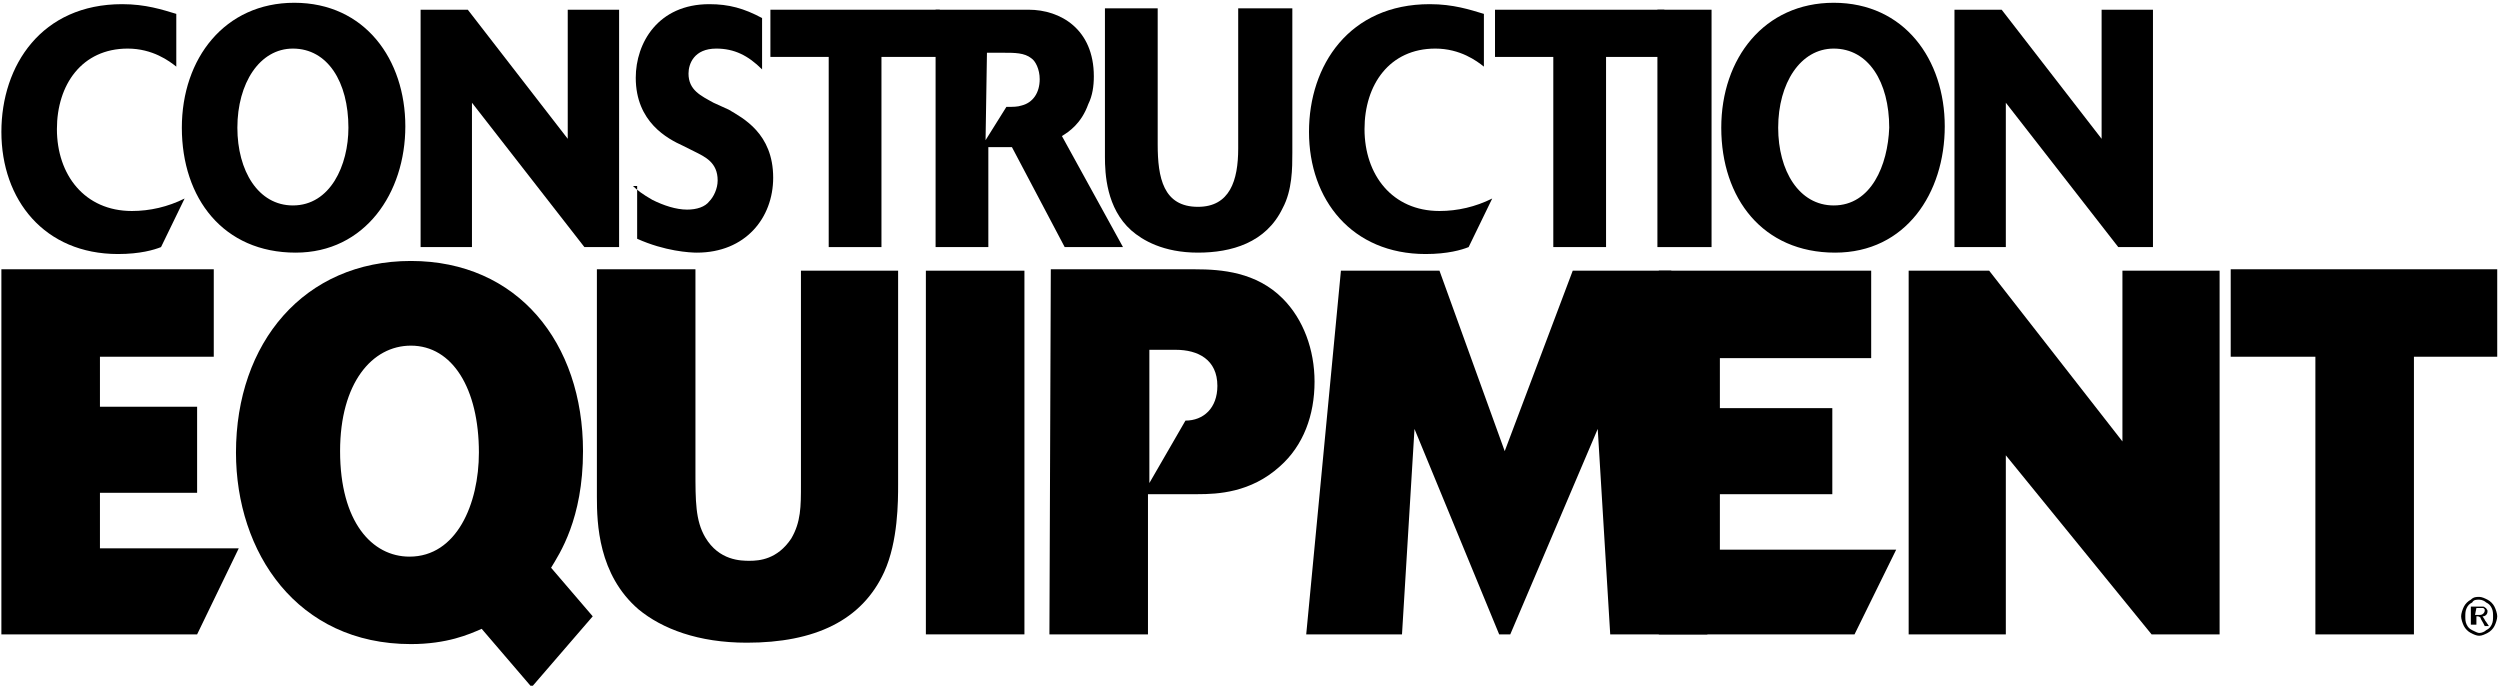
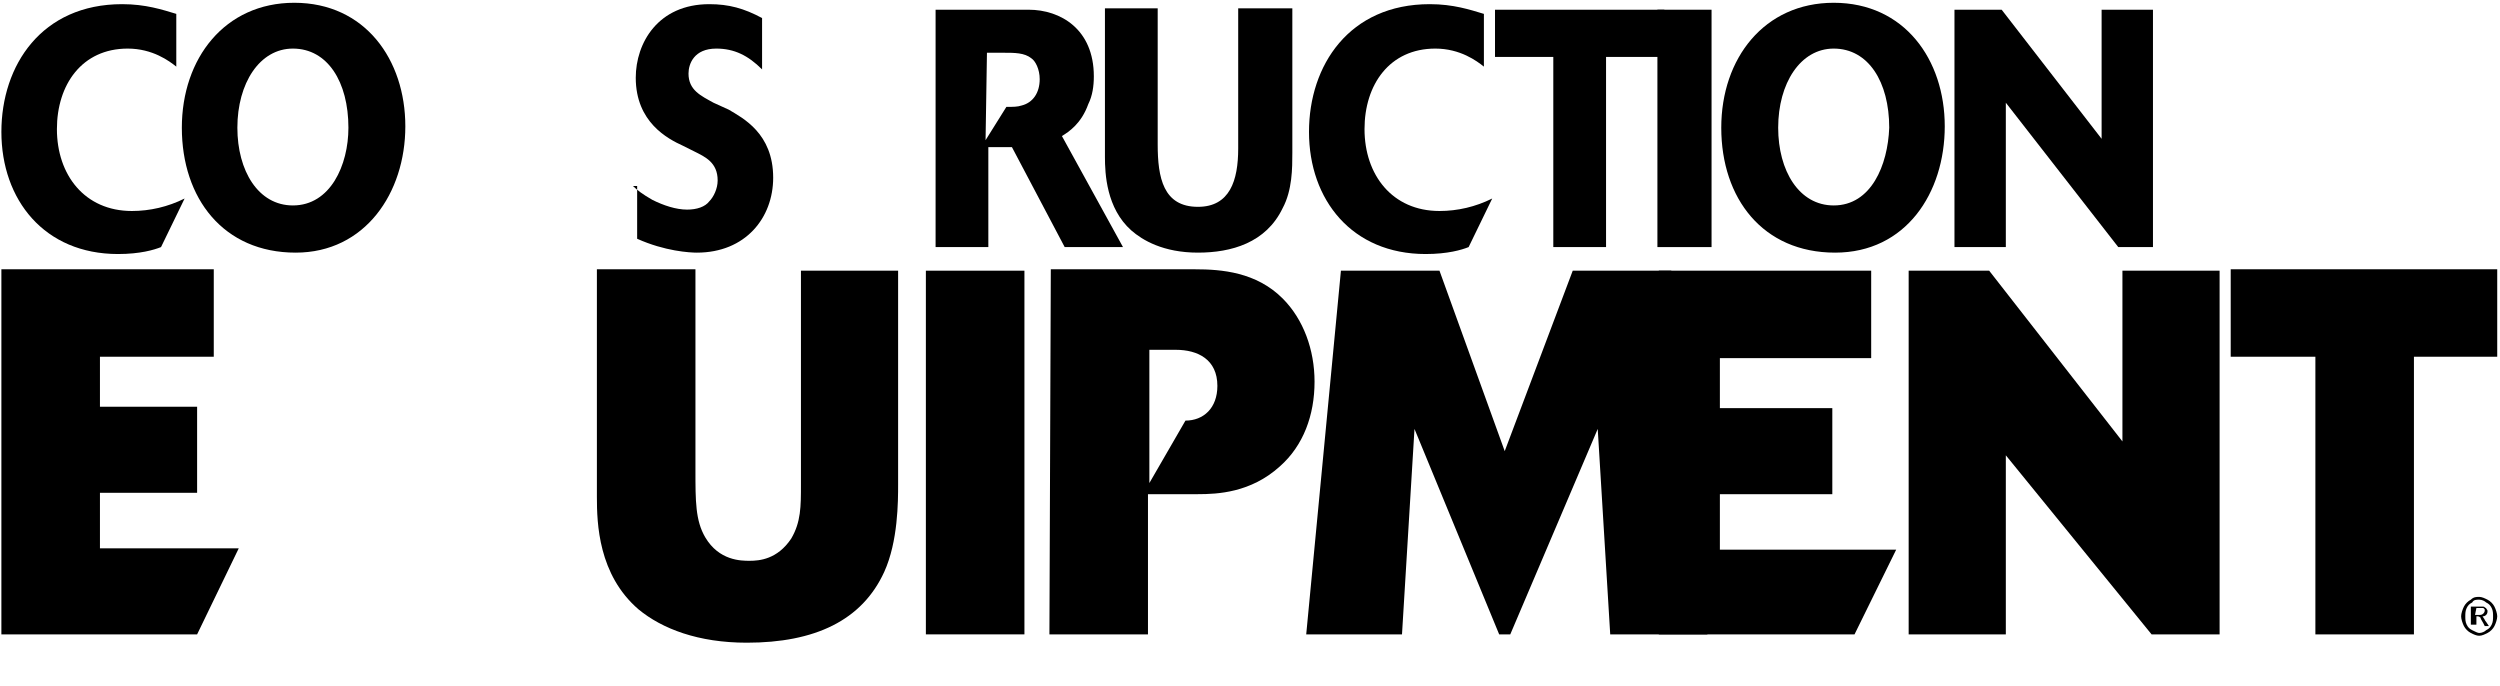
<svg xmlns="http://www.w3.org/2000/svg" version="1.1" id="Layer_1" x="0px" y="0px" viewBox="0 0 180.1 49.4" style="enable-background:new 0 0 180.1 49.4;" xml:space="preserve">
  <g>
    <path d="M11.6,17.8c-0.5,0.2-1.5,0.5-3.1,0.5c-5.3,0-8.4-3.9-8.4-8.8c0-4.8,2.9-9.2,8.7-9.2c1.7,0,2.9,0.4,3.9,0.7v3.8   C12.2,4.4,11,3.5,9.2,3.5c-3.3,0-5.1,2.6-5.1,5.8c0,3.3,2,5.9,5.4,5.9c1.3,0,2.6-0.3,3.8-0.9L11.6,17.8z" />
    <path d="M21.1,14.8c-2.5,0-4-2.5-4-5.6c0-3.2,1.6-5.7,4-5.7c2.5,0,4,2.4,4,5.7C25.1,11.9,23.8,14.8,21.1,14.8z M29.2,9.1   c0-4.8-2.9-8.9-8-8.9c-5,0-8.1,4-8.1,9c0,5.1,3,9,8.2,9C26.3,18.2,29.2,13.9,29.2,9.1z" />
-     <path d="M44.6,17.8h-2.5L34,7.4v10.4h-3.7V0.7h3.4l7.2,9.3V0.7h3.7L44.6,17.8L44.6,17.8z" />
    <path d="M45.6,13.4c0.3,0.3,0.7,0.6,1.4,1c0.8,0.4,1.7,0.7,2.5,0.7c0.7,0,1.3-0.2,1.6-0.6c0.3-0.3,0.6-0.9,0.6-1.5   c0-1.3-0.9-1.7-1.7-2.1l-0.8-0.4c-1.1-0.5-3.4-1.7-3.4-4.9c0-2.5,1.6-5.3,5.3-5.3c1.4,0,2.5,0.3,3.8,1V5c-1-1-2-1.5-3.3-1.5   c-1.6,0-2,1.1-2,1.8c0,1.2,0.9,1.6,1.8,2.1l1.1,0.5c1,0.6,3.2,1.7,3.2,4.9c0,2.9-2,5.4-5.5,5.4c-0.5,0-2.3-0.1-4.3-1v-3.8H45.6z" />
-     <path d="M63.6,17.8h-3.9V4.1h-4.2V0.7h12.2v3.4h-4.2v13.7H63.6z" />
    <path d="M71.1,3.8h1.2c0.8,0,1.5,0,2,0.4c0.3,0.2,0.6,0.8,0.6,1.5c0,1-0.5,1.7-1.3,1.9c-0.3,0.1-0.6,0.1-1.1,0.1l-1.5,2.4L71.1,3.8   L71.1,3.8z M76.5,9.8c0.5-0.3,1.4-0.9,1.9-2.3c0.3-0.6,0.4-1.3,0.4-2c0-3.4-2.4-4.8-4.7-4.8h-6.7v17.1h3.8v-7.2c0.8,0,0.9,0,1.7,0   l3.8,7.2h4.2L76.5,9.8z" />
    <path d="M93.1,0.7V11c0,1.1,0,2.7-0.7,4c-1.2,2.5-3.7,3.2-6.1,3.2c-2.5,0-4-0.9-4.8-1.6c-1.8-1.6-1.9-4.1-1.9-5.3V0.6h3.8v9.8   c0,2.4,0.4,4.5,2.9,4.5c2.3,0,2.9-1.9,2.9-4.2V0.6h3.9V0.7z" />
    <path d="M105.8,17.8c-0.5,0.2-1.5,0.5-3.1,0.5c-5.3,0-8.4-3.9-8.4-8.8c0-4.8,2.9-9.2,8.7-9.2c1.7,0,2.9,0.4,3.9,0.7v3.8   c-0.5-0.4-1.7-1.3-3.5-1.3c-3.3,0-5.1,2.6-5.1,5.8c0,3.3,2,5.9,5.4,5.9c1.3,0,2.6-0.3,3.8-0.9L105.8,17.8z" />
    <path d="M115.7,17.8h-3.8V4.1h-4.2V0.7h12.2v3.4h-4.2V17.8z" />
    <path d="M123.3,17.8h-3.9V0.7h3.9V17.8z" />
    <path d="M132.1,14.8c-2.5,0-4-2.5-4-5.6c0-3.2,1.6-5.7,4-5.7c2.5,0,4,2.4,4,5.7C136,11.9,134.8,14.8,132.1,14.8z M140.1,9.1   c0-4.8-2.9-8.9-8-8.9c-5,0-8.1,4-8.1,9c0,5.1,3,9,8.2,9C137.3,18.2,140.1,13.9,140.1,9.1z" />
    <path d="M155.1,17.8h-2.5l-8.1-10.4v10.4h-3.7V0.7h3.4l7.2,9.3V0.7h3.7V17.8z" />
  </g>
  <g>
    <path d="M14.2,45.7H0.1V19.4h15.3v6.3H7.2v3.6h7v6.2h-7v4h10L14.2,45.7z" />
-     <path d="M29.5,40.1c-2.7,0-5-2.5-5-7.6c0-4.9,2.3-7.6,5.1-7.6c3,0,4.9,3.1,4.9,7.7C34.5,36.3,32.9,40.1,29.5,40.1z M38.3,49.5   l4.4-5.1l-3-3.5c0.6-1,2.3-3.5,2.3-8.4c0-7.8-4.7-13.7-12.4-13.7S17,24.7,17,32.6c0,7.2,4.4,13.8,12.6,13.8c2.6,0,4.2-0.7,5.1-1.1   L38.3,49.5z" />
    <path d="M64.7,19.4v15.5c0,1.2,0,4.1-1,6.3c-1.6,3.5-5,5.1-9.9,5.1c-3.5,0-6.1-1-7.8-2.4c-2.9-2.5-3-6.2-3-8.1V19.4h7.1v14.5   c0,2.2,0,3.6,0.7,4.8c1,1.7,2.6,1.7,3.2,1.7c0.7,0,2-0.1,3-1.6c0.7-1.2,0.7-2.3,0.7-3.9V19.5h7V19.4z" />
    <path d="M73.8,45.7h-7.1V19.5h7.1V45.7z" />
    <path d="M82.7,25.2h2c1.6,0,3,0.7,3,2.6c0,1.6-1,2.5-2.3,2.5l-2.6,4.5v-9.6H82.7z M75.6,45.7h7.1V35.6h3.6c1.4,0,3.8-0.1,5.9-2   c1.7-1.5,2.5-3.7,2.5-6.1c0-2.3-0.8-4.5-2.3-6c-1.9-1.9-4.4-2.1-6.3-2.1H75.7L75.6,45.7L75.6,45.7z" />
    <path d="M123,45.7h-7l-0.9-14.8l-6.3,14.8h-0.8l-6.1-14.8l-0.9,14.8h-6.9l2.5-26.2h7.1l4.7,13l4.9-13h7.1L123,45.7z" />
    <path d="M133.6,45.7h-14.1V19.5h15.3v6.3h-10.9v3.6h8.1v6.2h-8.1v4h12.7L133.6,45.7z" />
    <path d="M159.9,45.7h-4.9l-10.5-12.9v12.9h-7V19.5h5.8l9.6,12.3V19.5h7V45.7z" />
    <path d="M173.9,45.7h-7.1v-20h-6.1v-6.3h19.2v6.3h-6V45.7z" />
  </g>
  <path d="M178.6,43c0.2,0,0.4,0.1,0.6,0.2s0.4,0.3,0.5,0.5s0.2,0.5,0.2,0.7s-0.1,0.5-0.2,0.7s-0.3,0.4-0.5,0.5s-0.4,0.2-0.6,0.2  s-0.4-0.1-0.6-0.2s-0.4-0.3-0.5-0.5s-0.2-0.5-0.2-0.7s0.1-0.5,0.2-0.7s0.3-0.4,0.5-0.5C178.2,43,178.4,43,178.6,43z M178.6,43.2  c-0.2,0-0.4,0-0.5,0.2c-0.2,0.1-0.3,0.2-0.4,0.4c-0.1,0.2-0.1,0.4-0.1,0.6s0,0.4,0.1,0.6s0.2,0.3,0.4,0.4c0.2,0.1,0.4,0.2,0.5,0.2  c0.2,0,0.4-0.1,0.5-0.2c0.2-0.1,0.3-0.2,0.4-0.4c0.1-0.2,0.1-0.4,0.1-0.6s0-0.4-0.1-0.6s-0.2-0.3-0.4-0.4  C179,43.3,178.8,43.2,178.6,43.2z M178,45.2v-1.5h0.5c0.2,0,0.3,0,0.4,0s0.1,0.1,0.2,0.1c0,0.1,0.1,0.1,0.1,0.2s0,0.2-0.1,0.3  c-0.1,0.1-0.2,0.1-0.3,0.1c0,0,0.1,0,0.1,0.1c0.1,0.1,0.1,0.2,0.2,0.3l0.2,0.3h-0.3l-0.1-0.2c-0.1-0.2-0.2-0.3-0.2-0.4  c0,0-0.1-0.1-0.2-0.1h-0.1V45H178V45.2z M178.3,44.3h0.3c0.1,0,0.2,0,0.3-0.1c0,0,0.1-0.1,0.1-0.2v-0.1l-0.1-0.1c0,0-0.1,0-0.2,0  h-0.3L178.3,44.3L178.3,44.3z" />
</svg>